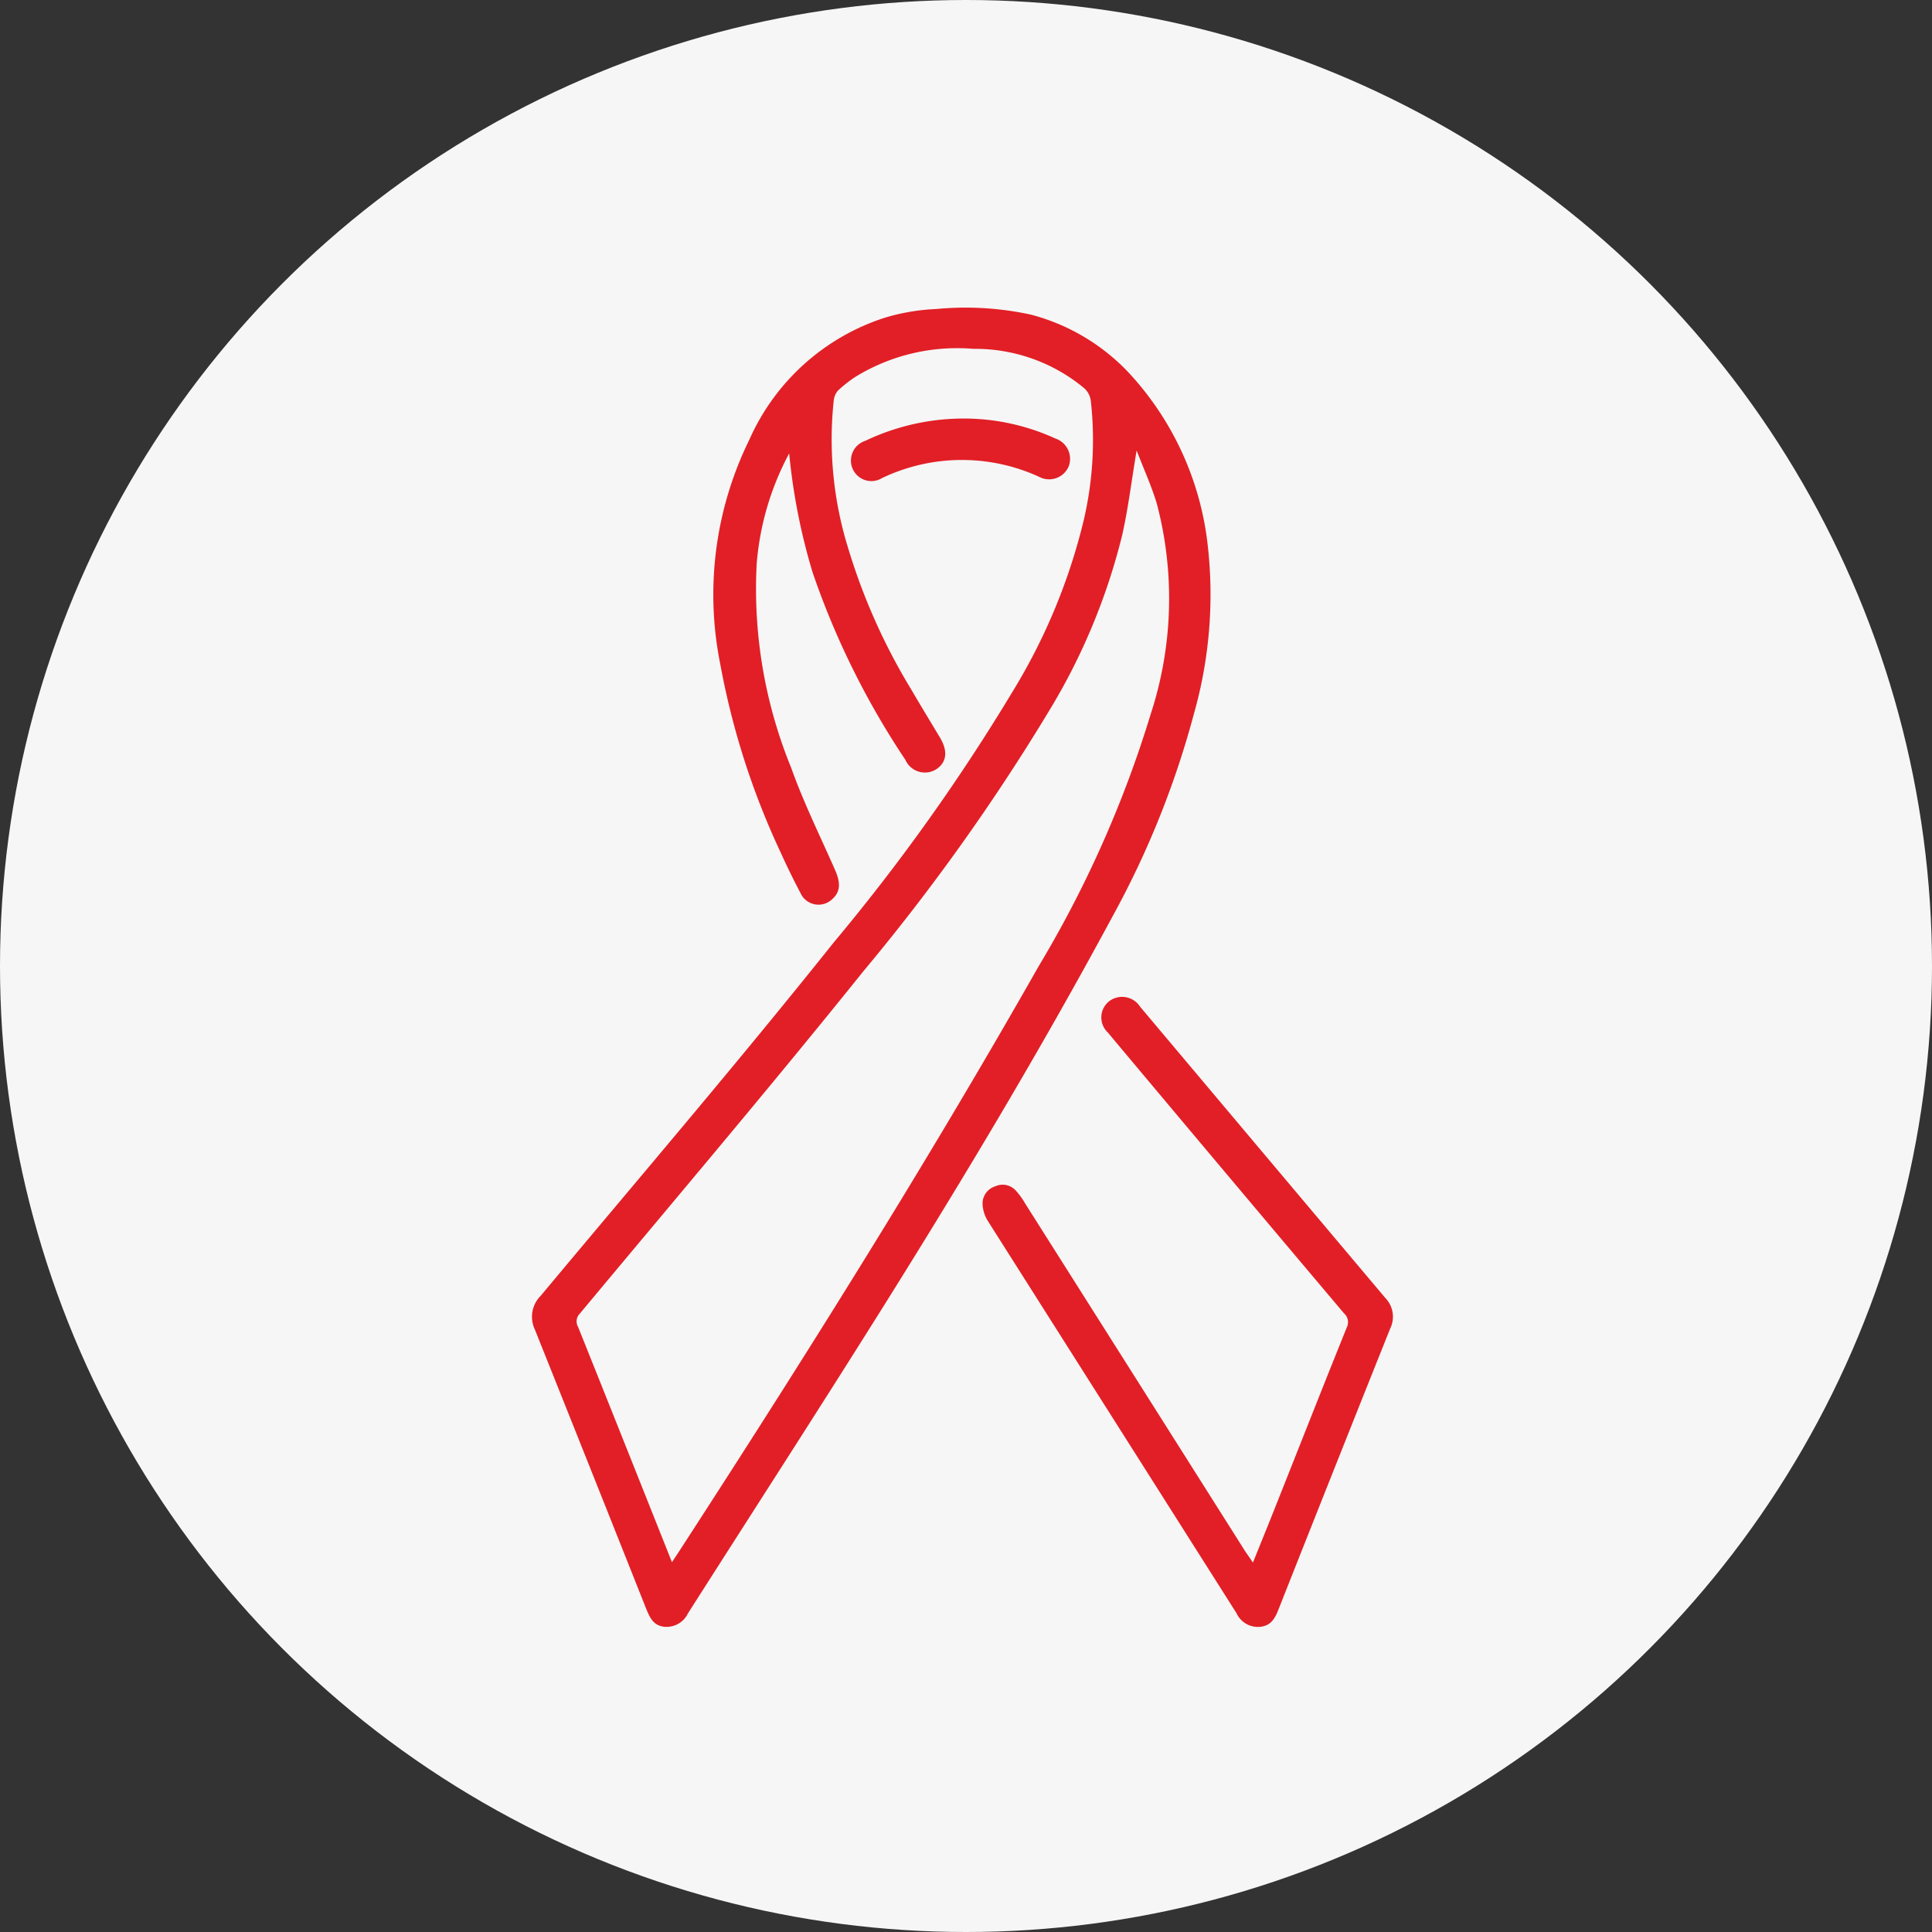
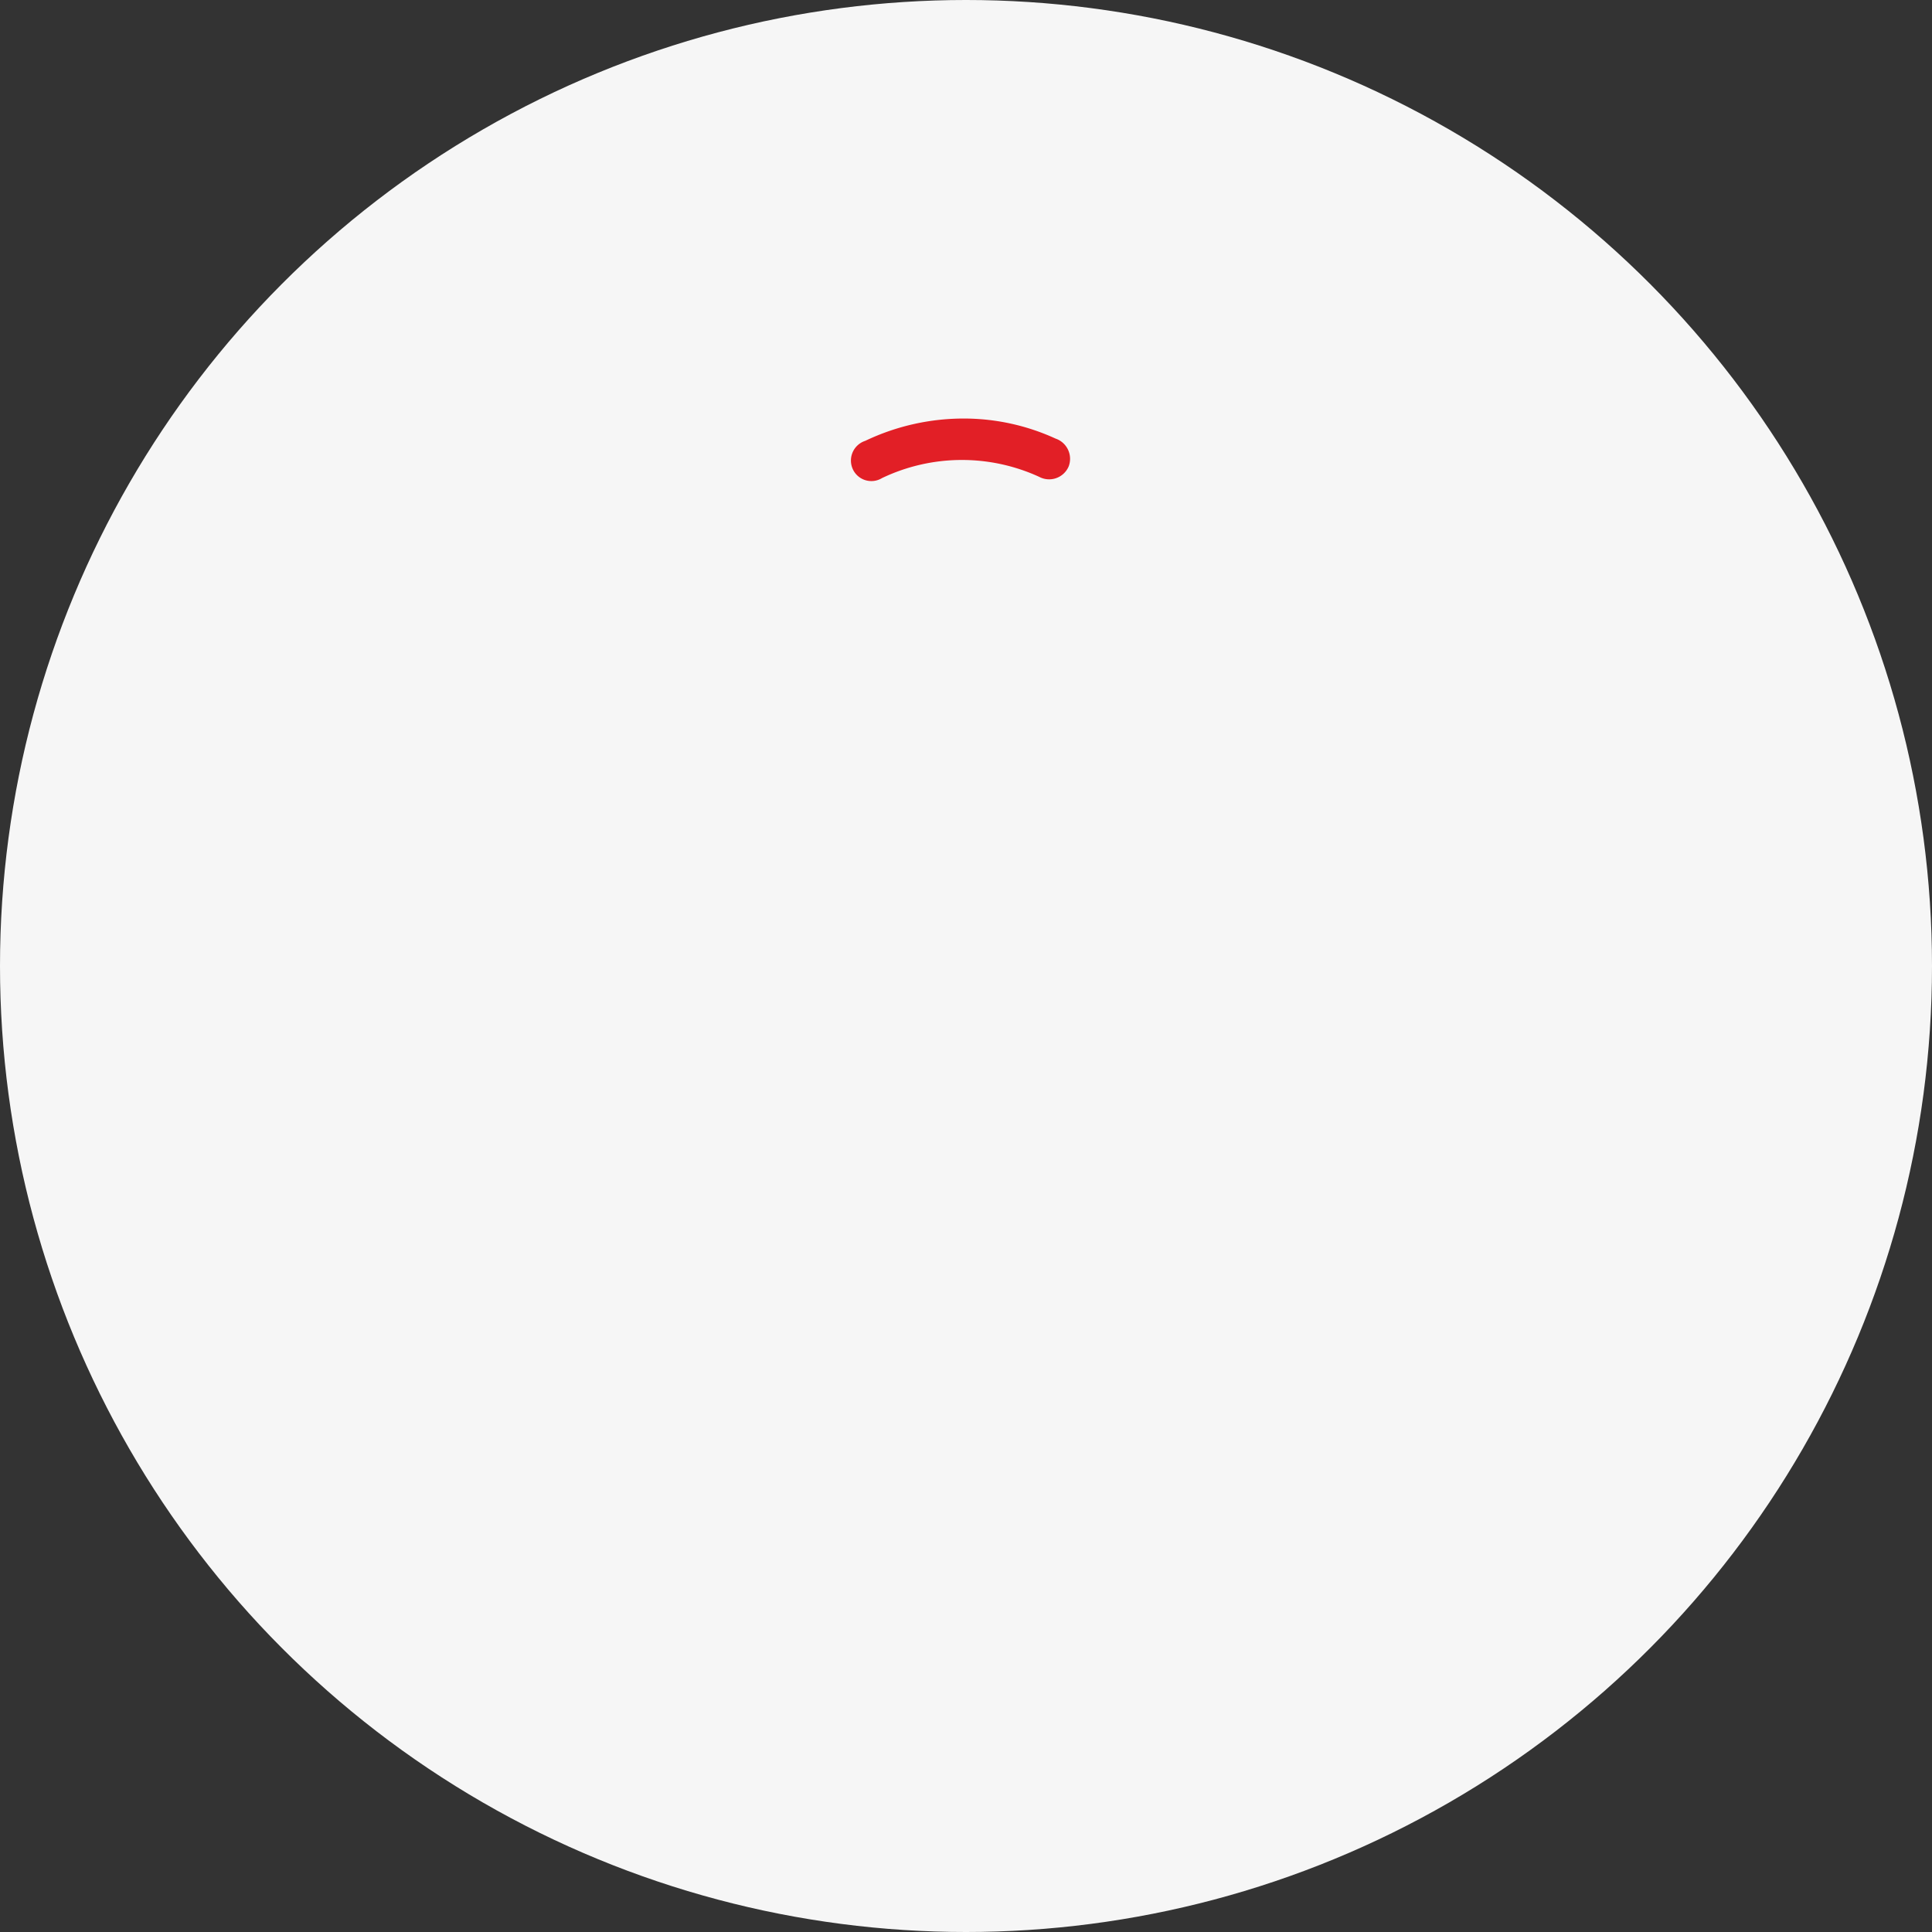
<svg xmlns="http://www.w3.org/2000/svg" width="69" height="69" viewBox="0 0 69 69">
  <rect x="0" y="0" width="69" height="69" fill="#333333" stroke="none" />
  <g id="cancer-cover-all-statges" transform="translate(-513 -2461.25)">
    <circle id="Ellipse_1138" data-name="Ellipse 1138" cx="34.5" cy="34.5" r="34.5" transform="translate(513 2461.25)" fill="#f6f6f6" />
    <g id="Group_6417" data-name="Group 6417" transform="translate(5949.504 1541.476)">
-       <path id="Path_21843" data-name="Path 21843" d="M-5408.319,935.967a10.026,10.026,0,0,0-1.16,3.937,16.883,16.883,0,0,0,1.231,7.29c.445,1.249,1.038,2.446,1.573,3.663.2.46.18.77-.1,1.024a.708.708,0,0,1-1.145-.222q-.383-.727-.722-1.479a27.469,27.469,0,0,1-2.137-6.681,12.541,12.541,0,0,1,1.036-8.019,7.966,7.966,0,0,1,4.826-4.355,7.447,7.447,0,0,1,1.852-.315,11.015,11.015,0,0,1,3.376.2,7.362,7.362,0,0,1,3.5,2.078,10.805,10.805,0,0,1,2.815,6.132,15.6,15.6,0,0,1-.486,6.032,32.32,32.32,0,0,1-2.914,7.258c-2.51,4.659-5.228,9.2-8.031,13.684-2.347,3.752-4.752,7.469-7.129,11.2a.847.847,0,0,1-.861.477c-.375-.047-.5-.325-.626-.628q-1.983-4.993-3.979-9.981a1.063,1.063,0,0,1,.208-1.212c3.506-4.2,7.062-8.353,10.472-12.627a71.154,71.154,0,0,0,6.4-8.982,21.226,21.226,0,0,0,2.52-6.086,12.582,12.582,0,0,0,.252-4.277.732.732,0,0,0-.224-.431,6.086,6.086,0,0,0-3.967-1.414,6.942,6.942,0,0,0-4.215,1,4.518,4.518,0,0,0-.632.5.662.662,0,0,0-.144.37,13.076,13.076,0,0,0,.51,5.224,21.864,21.864,0,0,0,2.259,5.07c.336.575.682,1.143,1.025,1.714.293.488.246.893-.136,1.14a.763.763,0,0,1-1.1-.345,28.8,28.8,0,0,1-3.314-6.7A21.9,21.9,0,0,1-5408.319,935.967Zm-4.187,39.6c.1-.152.17-.256.239-.361,4.455-6.87,8.814-13.8,12.858-20.924a40.305,40.305,0,0,0,4-9,13.279,13.279,0,0,0,.22-7.519c-.186-.624-.46-1.221-.721-1.9-.184,1.087-.3,2.069-.518,3.031a22.35,22.35,0,0,1-2.614,6.277,75.045,75.045,0,0,1-6.629,9.293c-3.314,4.127-6.742,8.162-10.129,12.23a.391.391,0,0,0-.059.468C-5414.746,969.936-5413.641,972.714-5412.506,975.566Z" fill="#e21f26" />
-       <path id="Path_21844" data-name="Path 21844" d="M-5389.758,978.631c.271-.674.528-1.3.78-1.938.856-2.151,1.7-4.3,2.569-6.453a.424.424,0,0,0-.1-.513q-4.229-5.008-8.437-10.031a.739.739,0,0,1,.058-1.116.765.765,0,0,1,1.1.2q4.374,5.2,8.756,10.4a.96.96,0,0,1,.177,1.091q-2,5-3.983,10.016c-.118.3-.246.579-.623.635a.841.841,0,0,1-.885-.483q-4.445-7.012-8.891-14.024a1.254,1.254,0,0,1-.178-.586.646.646,0,0,1,.458-.636.63.63,0,0,1,.735.16,2.5,2.5,0,0,1,.327.452q3.935,6.216,7.866,12.433C-5389.947,978.358-5389.866,978.471-5389.758,978.631Z" transform="translate(-1.998 -3.052)" fill="#e21f26" />
      <path id="Path_21845" data-name="Path 21845" d="M-5400.592,935.212a7.858,7.858,0,0,1,3.2.716.763.763,0,0,1,.469.991.757.757,0,0,1-1.052.376,6.62,6.62,0,0,0-5.615.043.729.729,0,0,1-1.052-.337.74.74,0,0,1,.454-.993A8.162,8.162,0,0,1-5400.592,935.212Z" transform="translate(-1.413 -0.49)" fill="#e21f26" />
    </g>
  </g>
</svg>